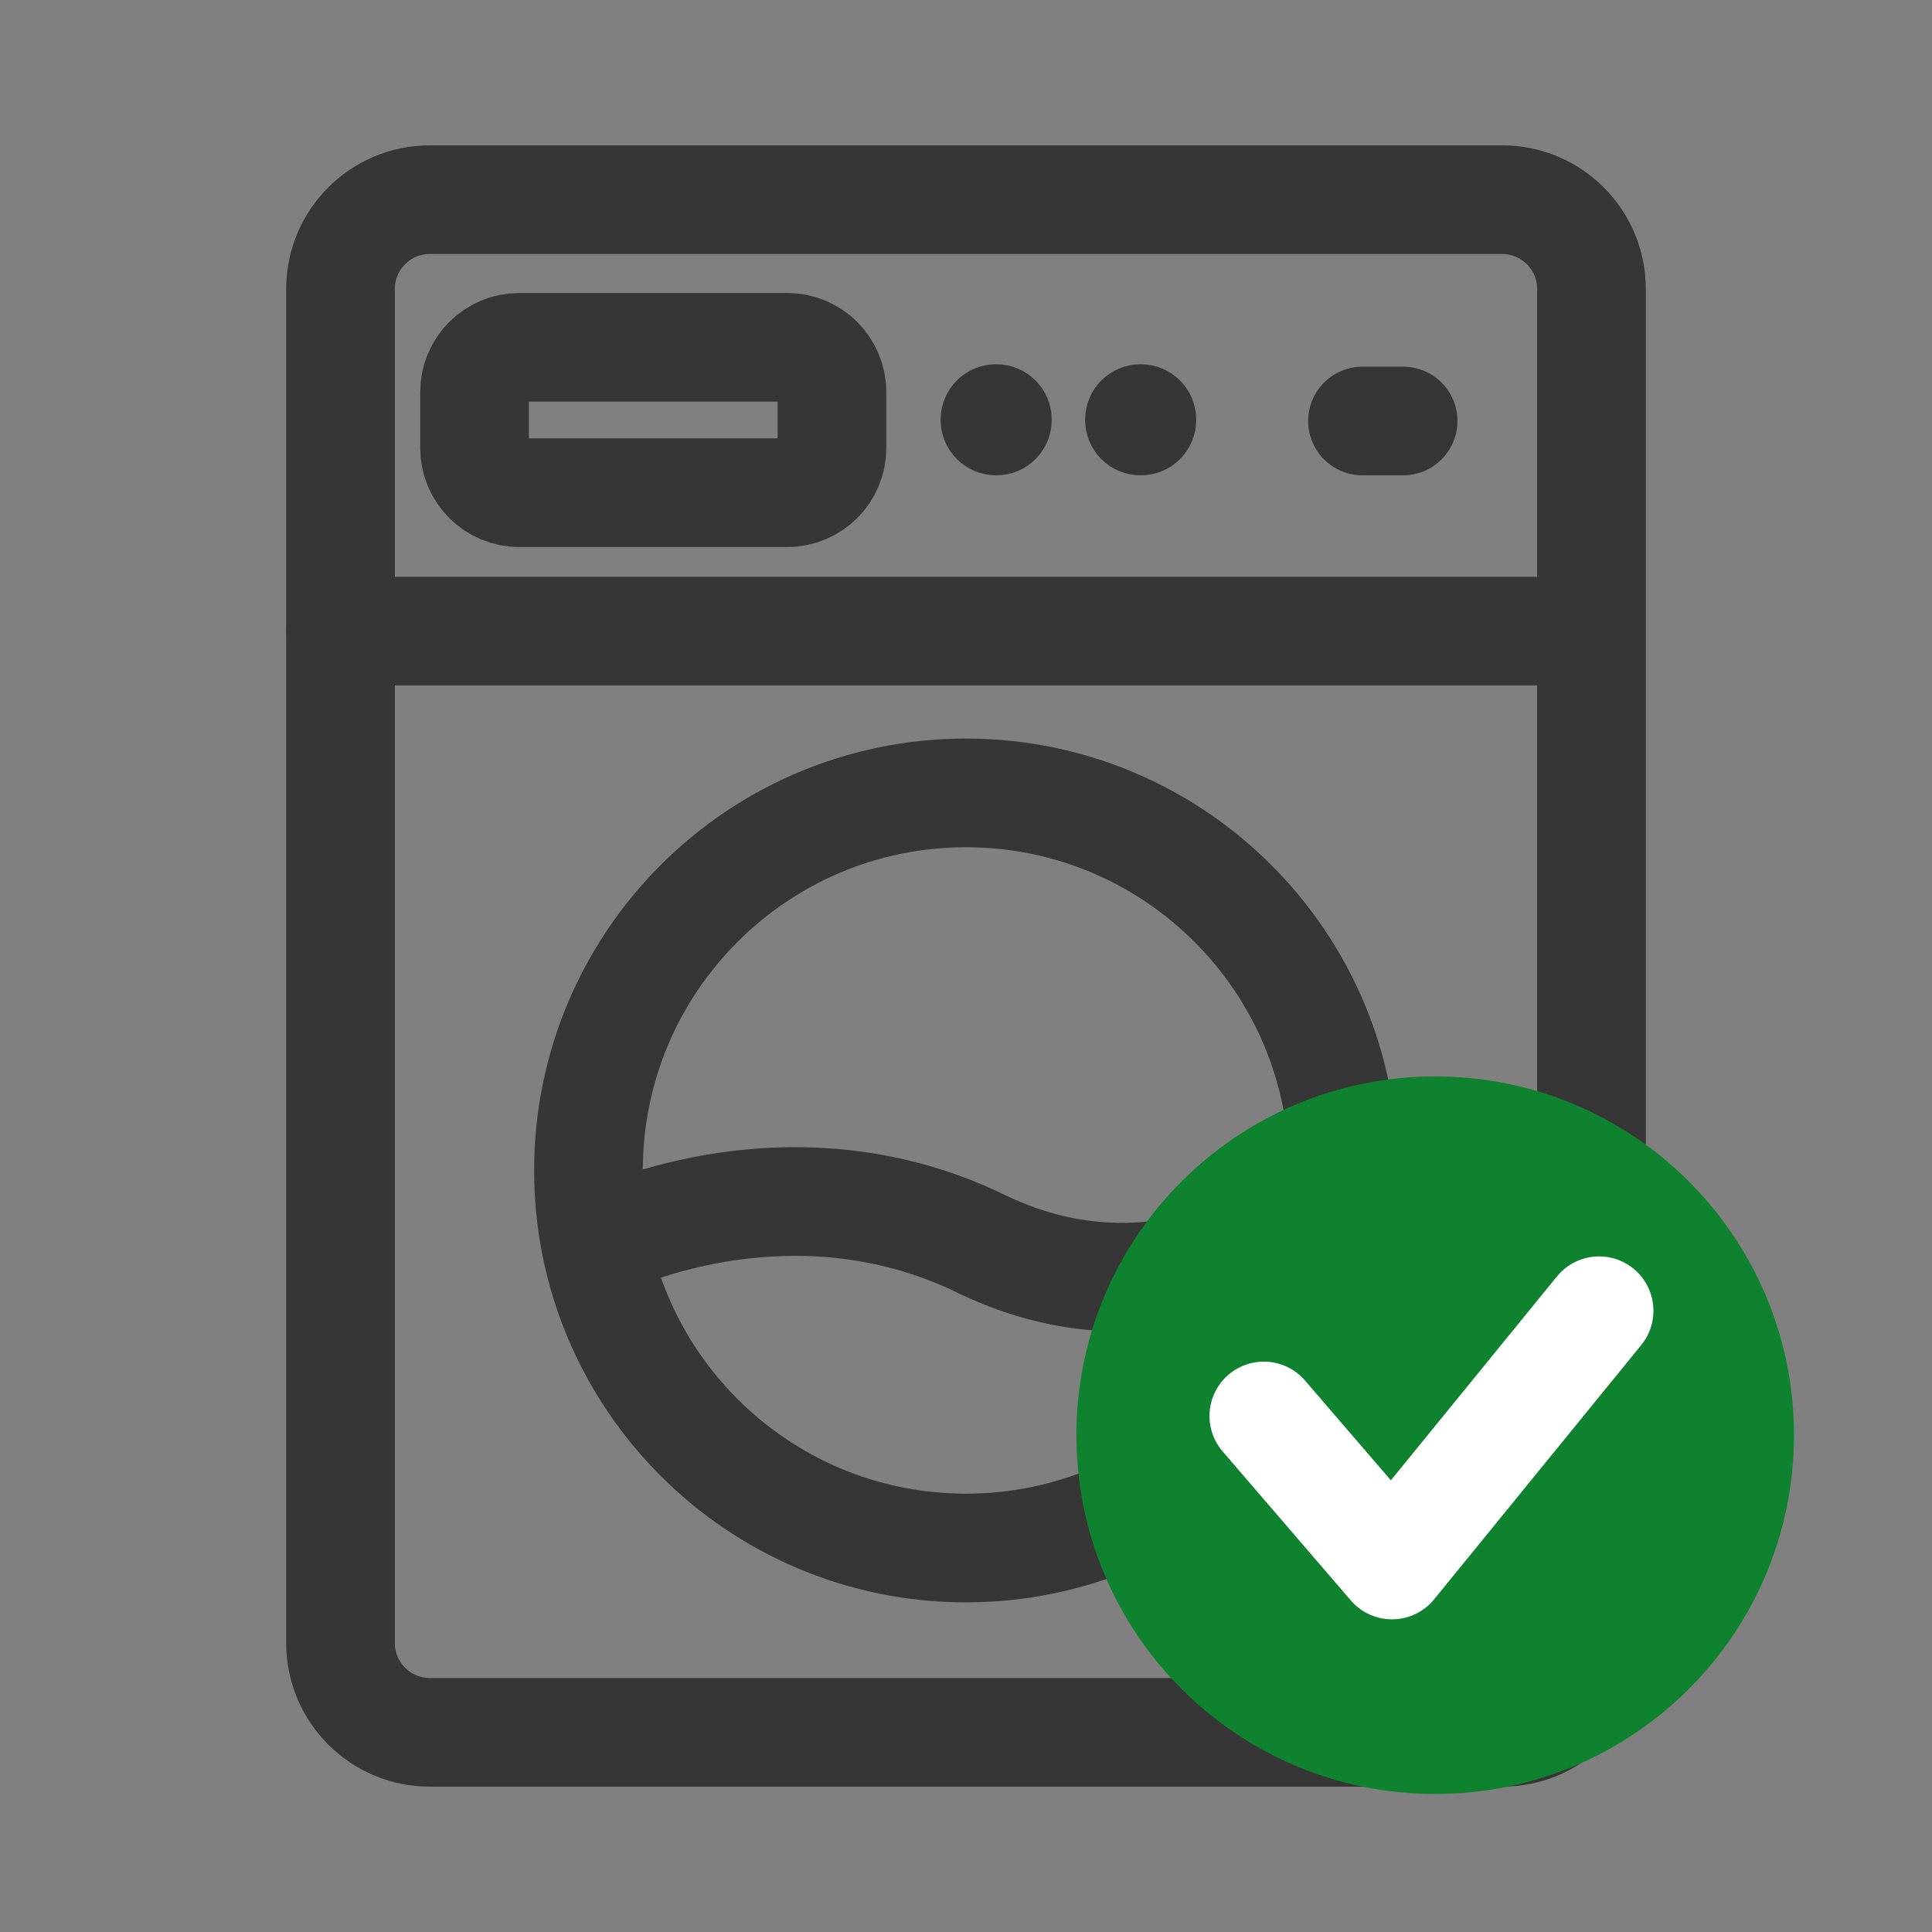
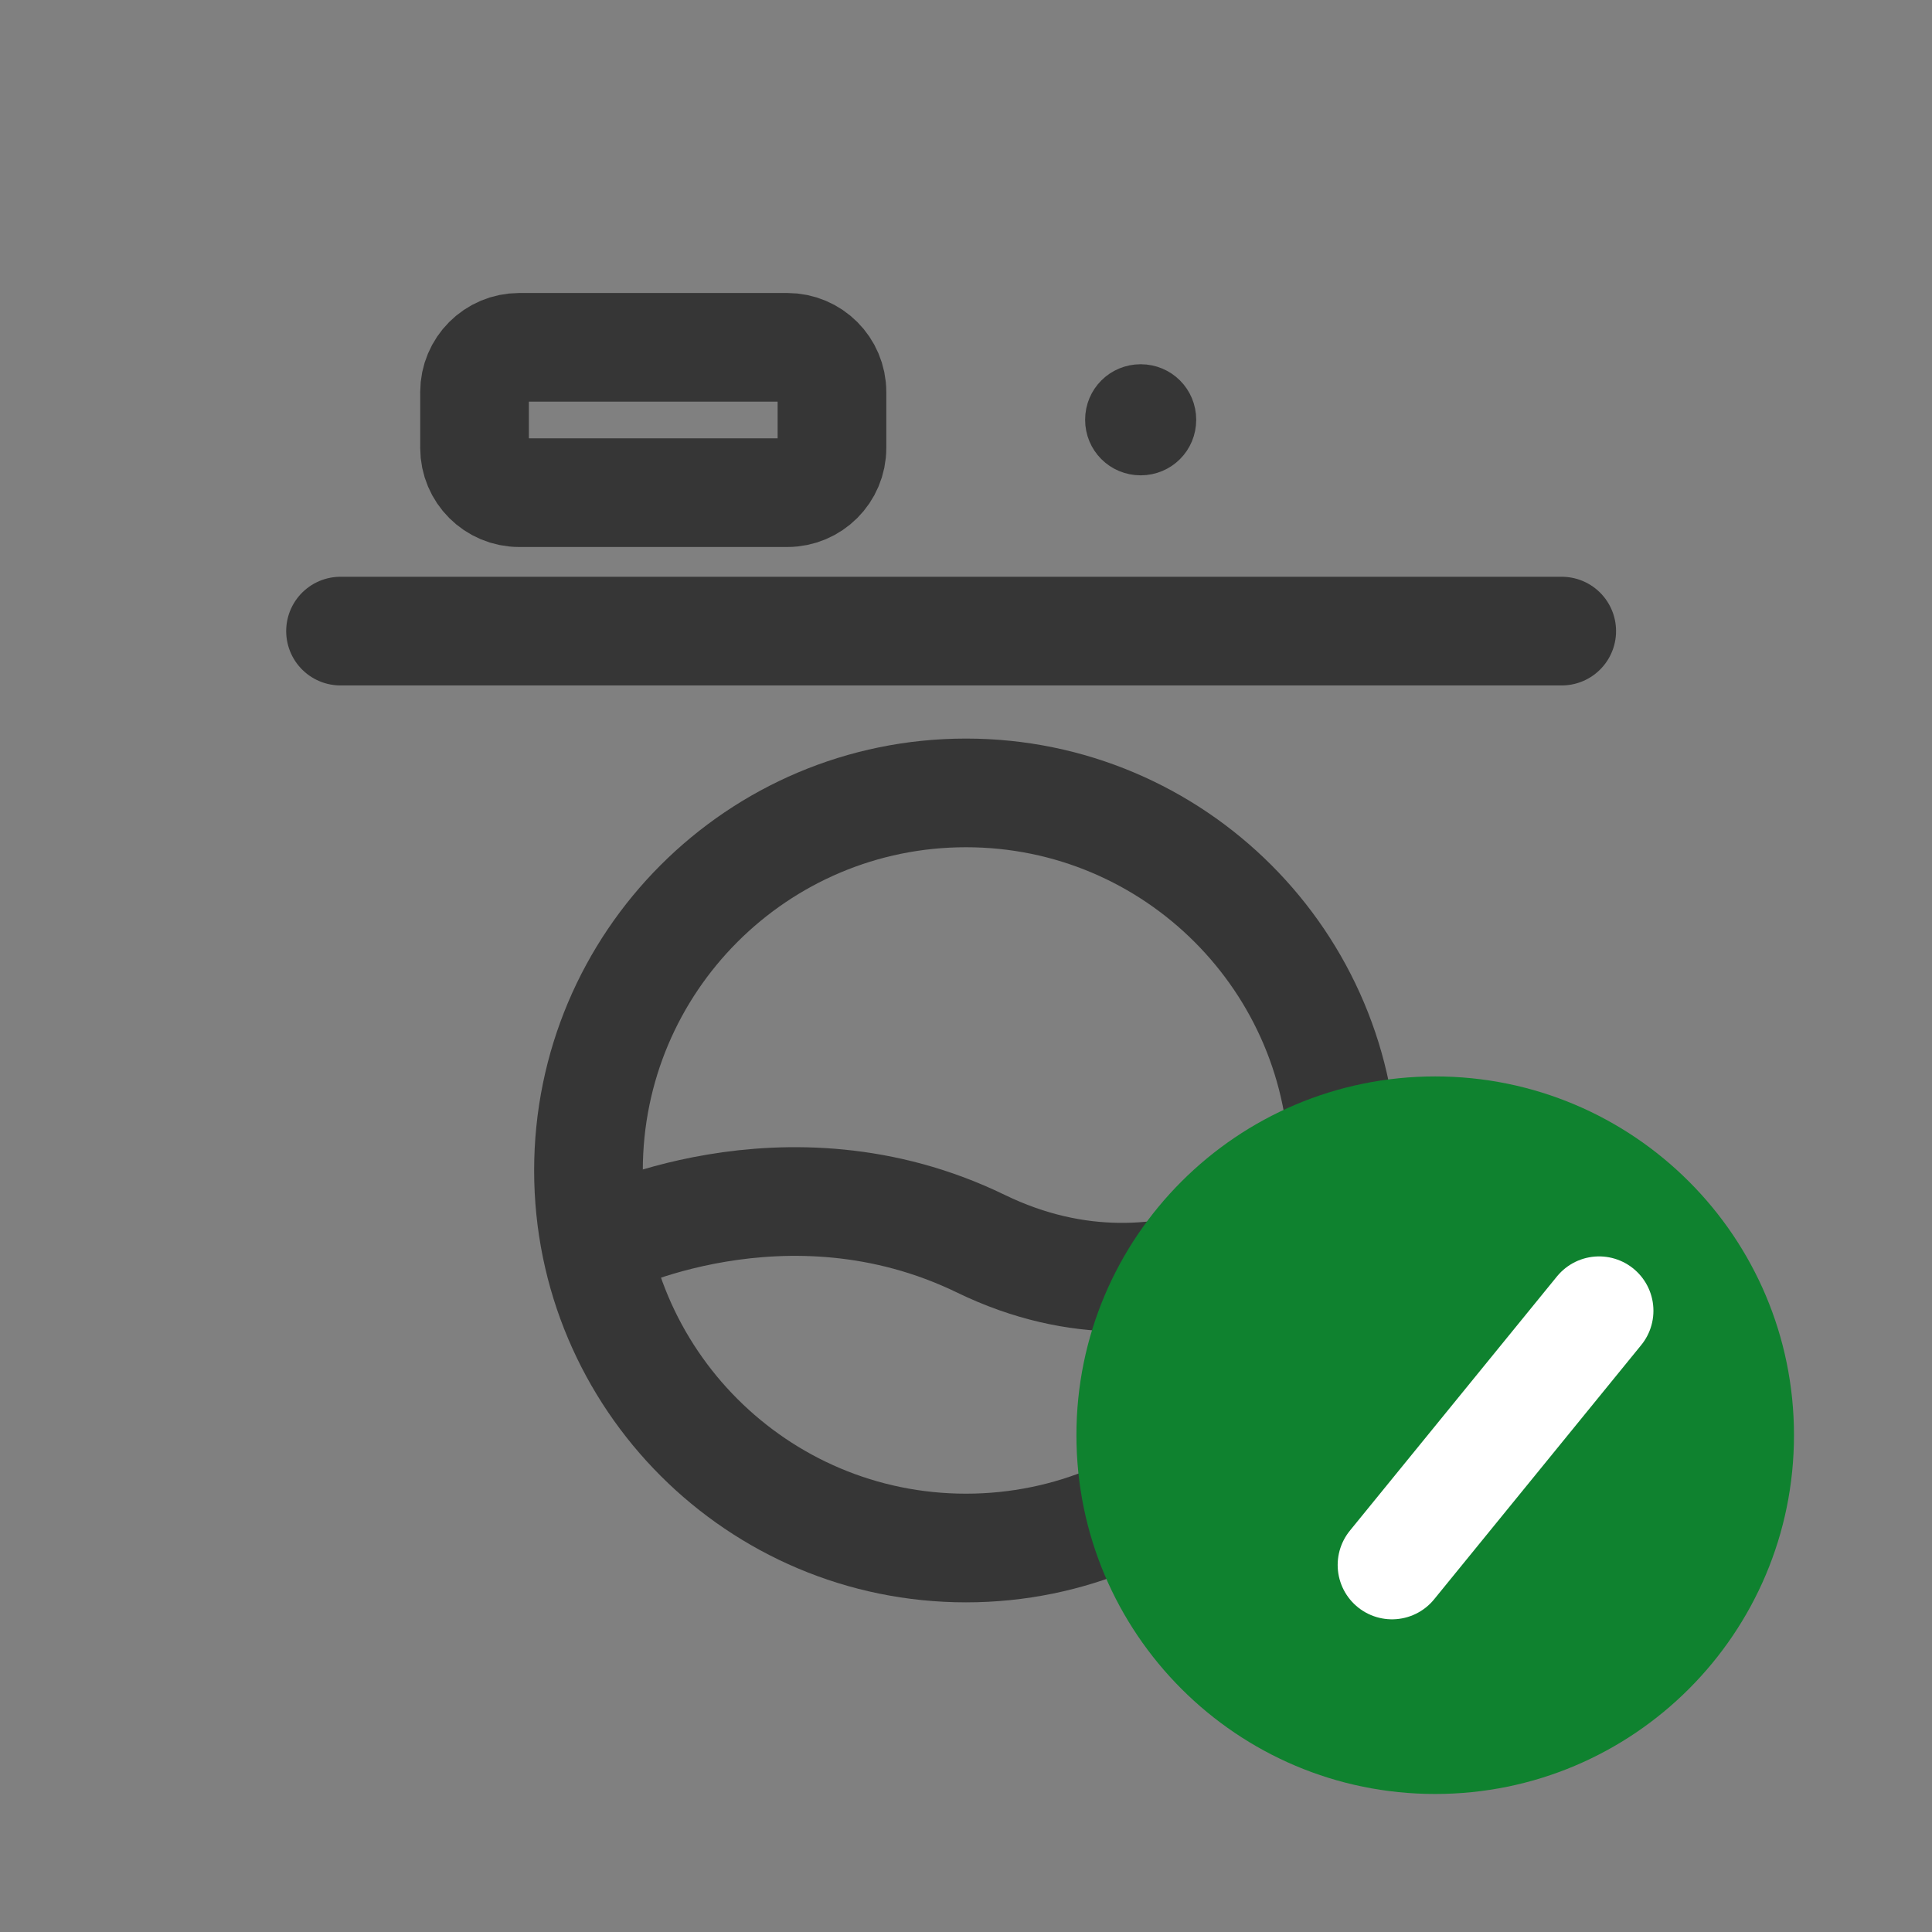
<svg xmlns="http://www.w3.org/2000/svg" width="32" height="32" viewBox="0 0 32 32" fill="none">
  <rect x="0" y="0" width="32" height="32" fill="#808080" stroke="none" />
-   <path d="M22.567 6.973H23.24" stroke="#363636" stroke-width="1.8" stroke-linecap="round" stroke-linejoin="round" />
  <path d="M22.253 19.387C22.253 22.84 19.453 25.64 16 25.64C12.547 25.64 9.747 22.84 9.747 19.387C9.747 15.933 12.547 13.133 16 13.133C19.453 13.133 22.253 15.933 22.253 19.387Z" stroke="#363636" stroke-width="1.8" stroke-linecap="round" stroke-linejoin="round" />
  <path d="M9.927 20.6C9.927 20.6 13.007 19.027 16.247 20.6C19.487 22.173 22.073 19.9 22.073 19.9" stroke="#363636" stroke-width="1.8" stroke-linecap="round" stroke-linejoin="round" />
-   <path d="M24.88 3.307H7.12C6.303 3.307 5.64 3.969 5.64 4.787V27.213C5.64 28.031 6.303 28.693 7.12 28.693H24.88C25.697 28.693 26.36 28.031 26.36 27.213V4.787C26.36 3.969 25.697 3.307 24.88 3.307Z" stroke="#363636" stroke-width="1.8" stroke-linecap="round" stroke-linejoin="round" />
  <path d="M5.64 10.453H25.867" stroke="#363636" stroke-width="1.8" stroke-linecap="round" stroke-linejoin="round" />
  <path d="M13.04 5.753H8.6C8.191 5.753 7.86 6.085 7.86 6.493V7.42C7.86 7.829 8.191 8.16 8.6 8.16H13.04C13.449 8.16 13.78 7.829 13.78 7.42V6.493C13.78 6.085 13.449 5.753 13.04 5.753Z" stroke="#363636" stroke-width="1.8" stroke-linecap="round" stroke-linejoin="round" />
-   <path d="M17.22 6.953C17.22 7.353 16.9 7.673 16.5 7.673C16.1 7.673 15.78 7.353 15.78 6.953C15.78 6.553 16.1 6.233 16.5 6.233C16.9 6.233 17.22 6.553 17.22 6.953Z" fill="#363636" stroke="#363636" stroke-width="0.4" stroke-miterlimit="10" />
  <path d="M19.613 6.953C19.613 7.353 19.293 7.673 18.893 7.673C18.493 7.673 18.173 7.353 18.173 6.953C18.173 6.553 18.493 6.233 18.893 6.233C19.293 6.233 19.613 6.553 19.613 6.953Z" fill="#363636" stroke="#363636" stroke-width="0.4" stroke-miterlimit="10" />
  <path d="M23.771 29.714C27.054 29.714 29.714 27.054 29.714 23.771C29.714 20.489 27.054 17.829 23.771 17.829C20.489 17.829 17.829 20.489 17.829 23.771C17.829 27.054 20.489 29.714 23.771 29.714Z" fill="#0F822F" />
-   <path d="M26.486 21.71L23.056 25.921L20.933 23.453" stroke="white" stroke-width="1.8" stroke-linecap="round" stroke-linejoin="round" />
+   <path d="M26.486 21.71L23.056 25.921" stroke="white" stroke-width="1.8" stroke-linecap="round" stroke-linejoin="round" />
</svg>